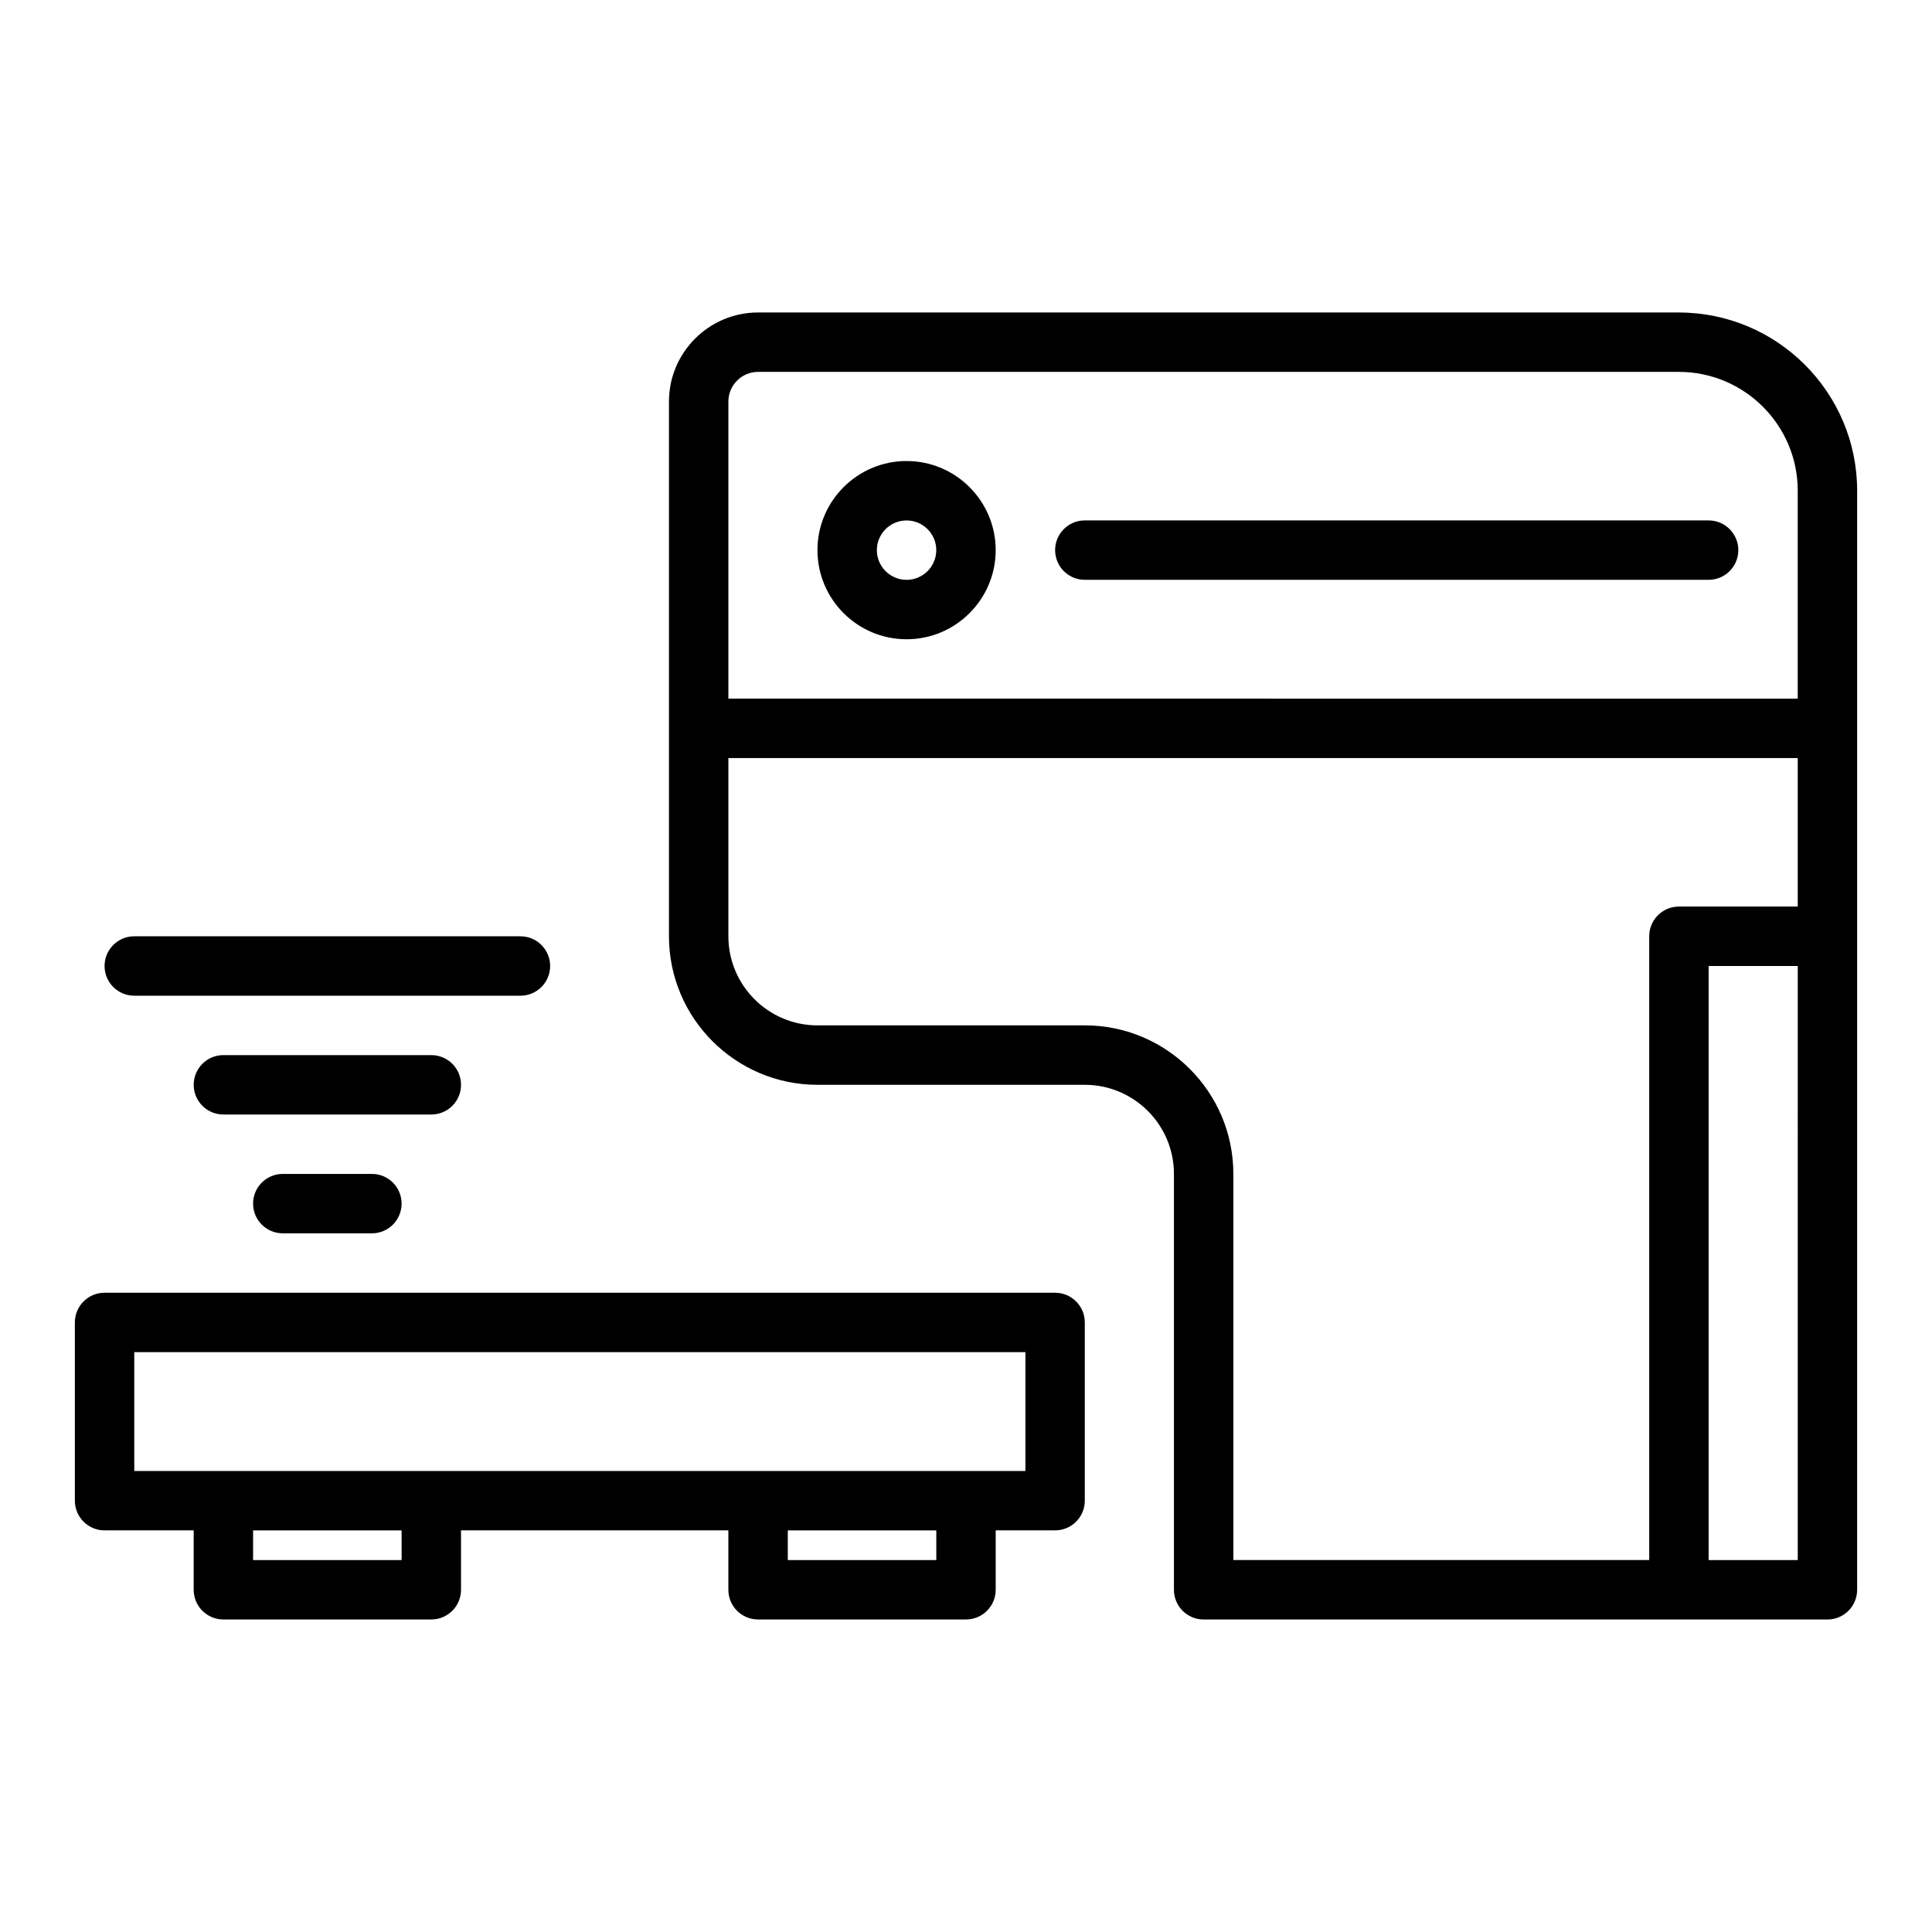
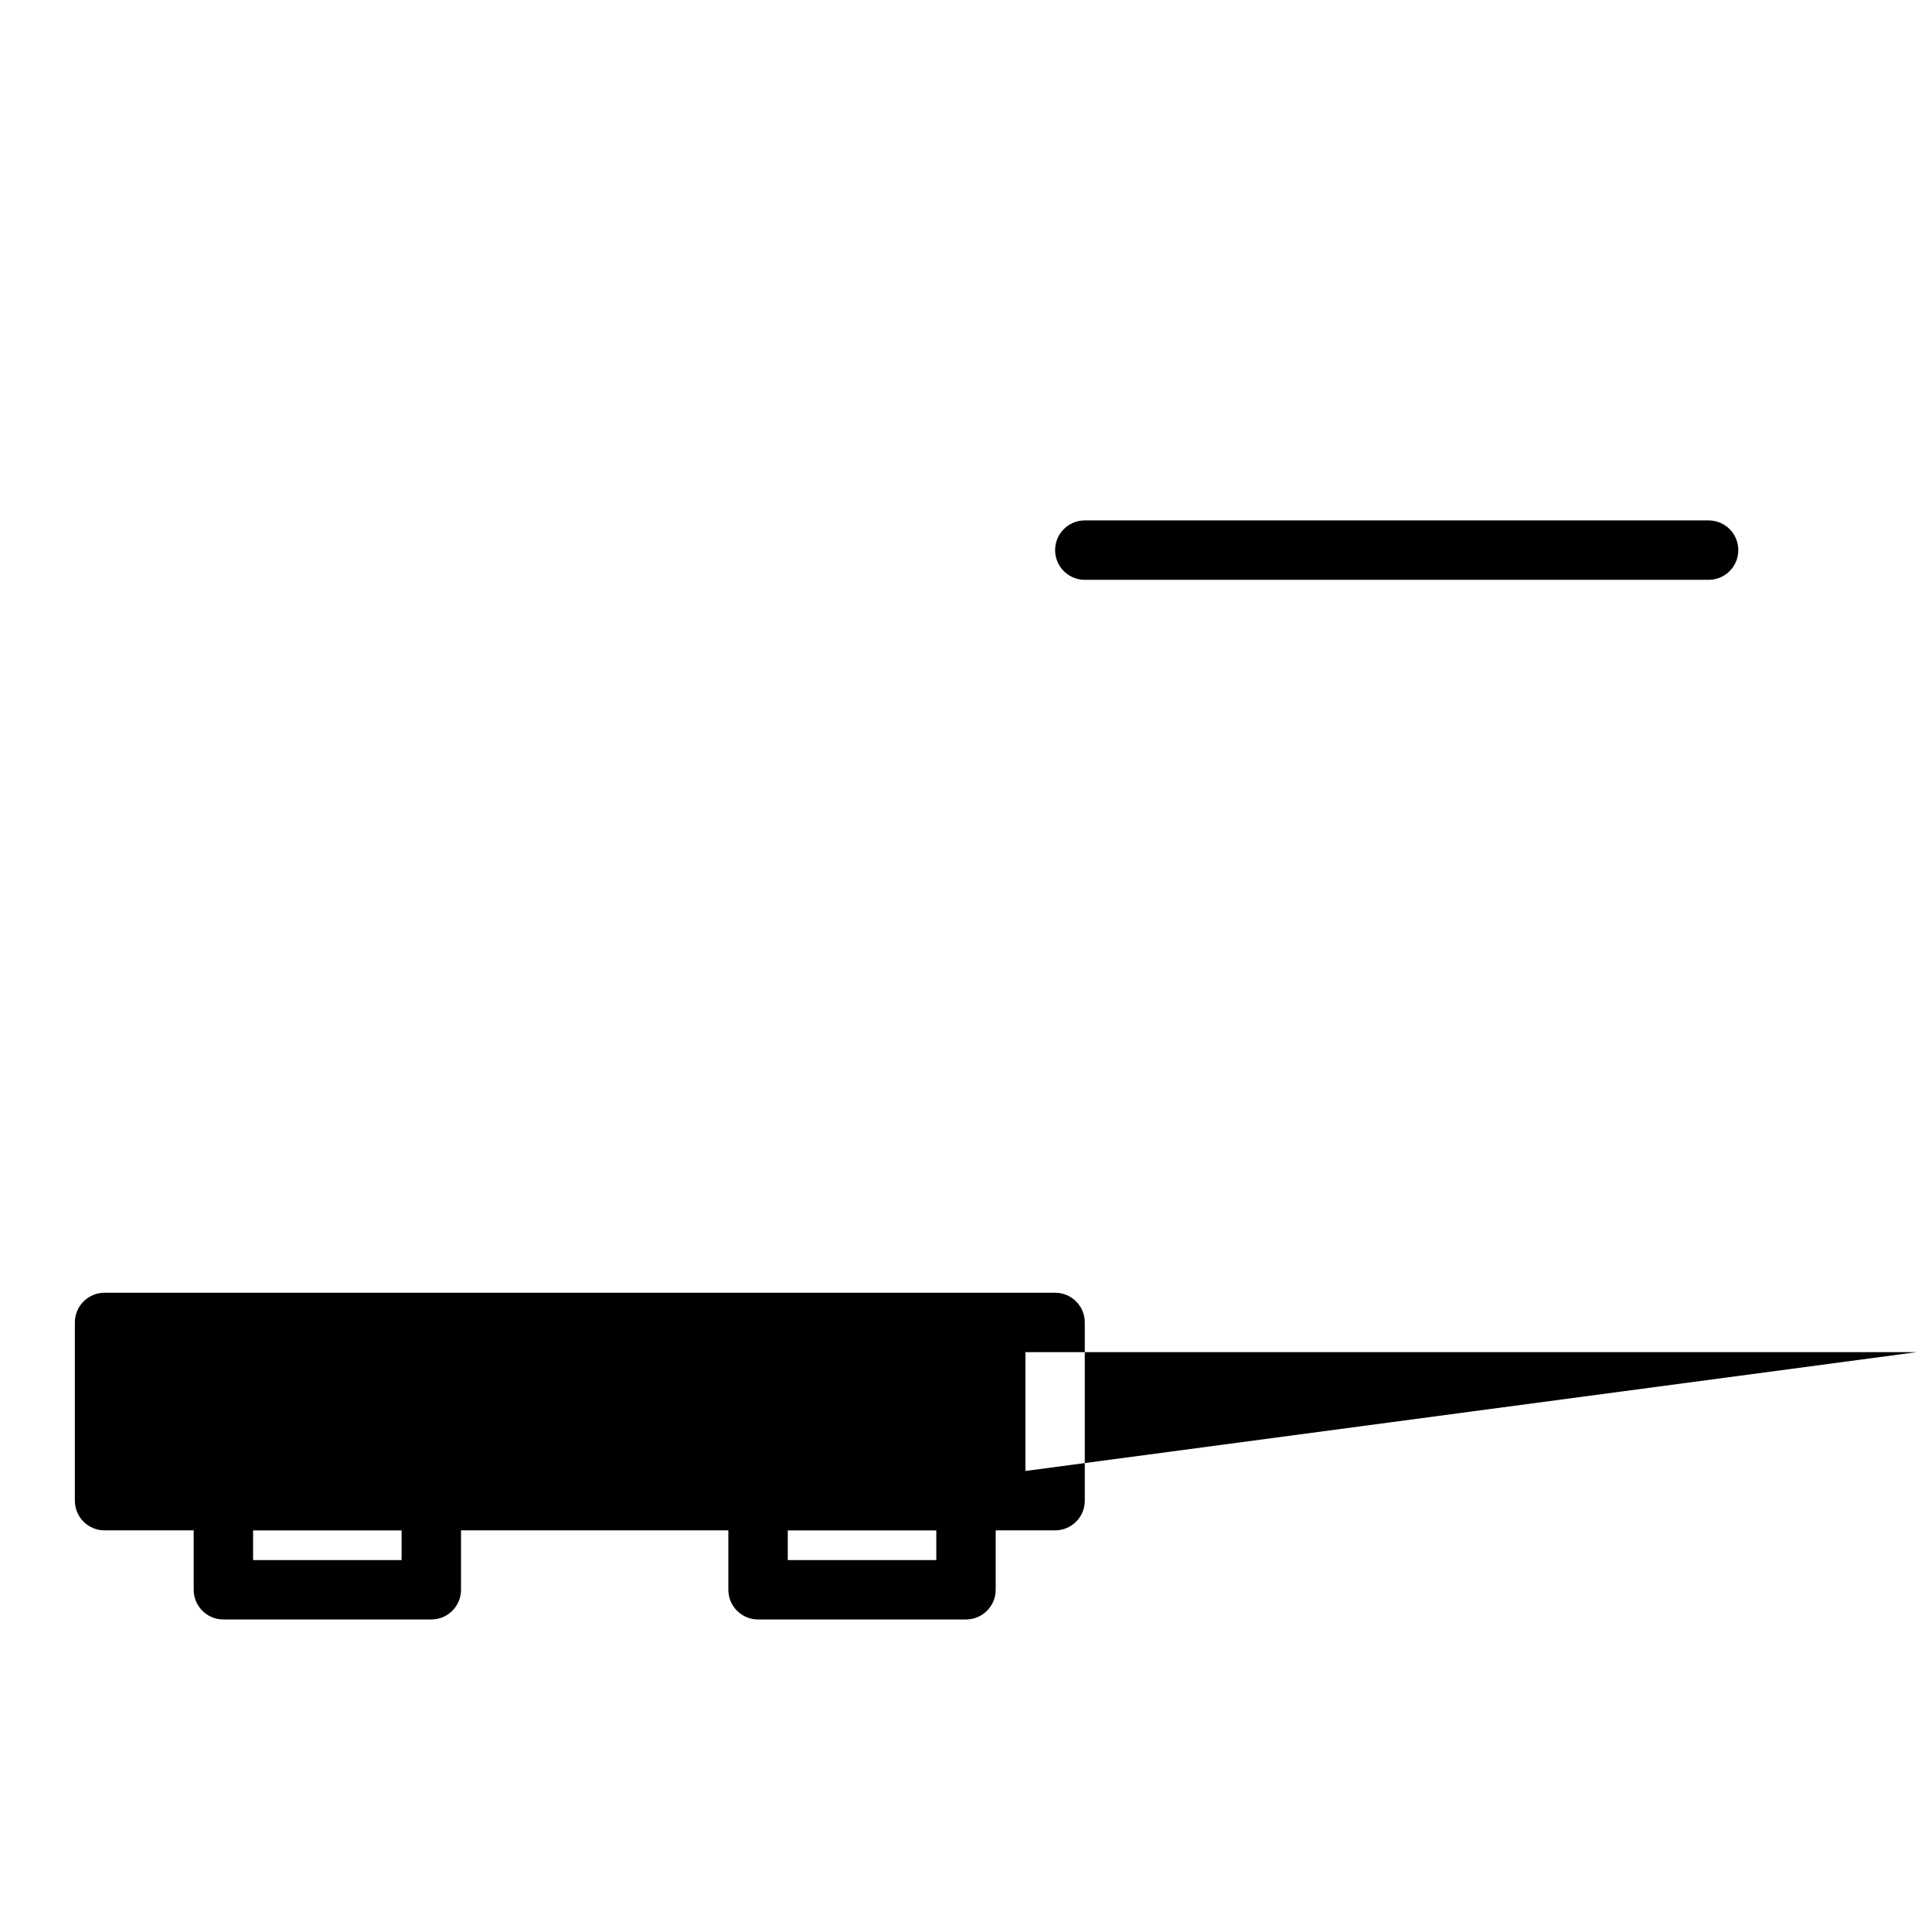
<svg xmlns="http://www.w3.org/2000/svg" fill="#000000" width="800px" height="800px" version="1.1" viewBox="144 144 512 512">
  <g>
-     <path d="m423.61 486.59h-251.9c-4.348 0-7.871 3.519-7.871 7.871v47.23c0 4.352 3.523 7.871 7.871 7.871h23.617v15.742c0 4.352 3.523 7.871 7.871 7.871h55.105c4.348 0 7.871-3.519 7.871-7.871v-15.742h70.848v15.742c0 4.352 3.523 7.871 7.871 7.871h55.105c4.348 0 7.871-3.519 7.871-7.871v-15.742h15.742c4.348 0 7.871-3.519 7.871-7.871v-47.23c0.004-4.348-3.523-7.871-7.871-7.871zm-173.18 70.848h-39.359v-7.871h39.359zm141.7 0h-39.359v-7.871h39.359zm23.617-23.613h-236.16v-31.488h236.16z" />
-     <path d="m588.93 226.81h-244.03c-13.023 0-23.617 10.594-23.617 23.617v141.7c0 21.703 17.66 39.359 39.359 39.359h70.848c13.023 0 23.617 10.594 23.617 23.617v110.21c0 4.352 3.523 7.871 7.871 7.871h165.31c4.348 0 7.871-3.519 7.871-7.871l0.004-173.18v-118.08c0-26.047-21.188-47.234-47.234-47.234zm-244.03 15.746h244.03c17.363 0 31.488 14.121 31.488 31.488v55.105l-283.39-0.004v-78.719c0-4.344 3.531-7.871 7.871-7.871zm86.594 173.18h-70.848c-13.023 0-23.617-10.594-23.617-23.617v-47.23h283.39v39.359h-31.488c-4.348 0-7.871 3.519-7.871 7.871v165.31h-110.21v-102.34c0-21.699-17.66-39.359-39.359-39.359zm188.93 141.7h-23.617l0.004-157.44h23.617z" />
-     <path d="m384.25 313.41c13.023 0 23.617-10.594 23.617-23.617 0-13.023-10.594-23.617-23.617-23.617-13.023 0-23.617 10.594-23.617 23.617 0 13.023 10.594 23.617 23.617 23.617zm0-31.488c4.34 0 7.871 3.527 7.871 7.871s-3.531 7.871-7.871 7.871-7.871-3.527-7.871-7.871 3.531-7.871 7.871-7.871z" />
+     <path d="m423.61 486.59h-251.9c-4.348 0-7.871 3.519-7.871 7.871v47.23c0 4.352 3.523 7.871 7.871 7.871h23.617v15.742c0 4.352 3.523 7.871 7.871 7.871h55.105c4.348 0 7.871-3.519 7.871-7.871v-15.742h70.848v15.742c0 4.352 3.523 7.871 7.871 7.871h55.105c4.348 0 7.871-3.519 7.871-7.871v-15.742h15.742c4.348 0 7.871-3.519 7.871-7.871v-47.23c0.004-4.348-3.523-7.871-7.871-7.871zm-173.18 70.848h-39.359v-7.871h39.359zm141.7 0h-39.359v-7.871h39.359zm23.617-23.613v-31.488h236.16z" />
    <path d="m431.49 297.66h165.31c4.348 0 7.871-3.519 7.871-7.871 0-4.352-3.523-7.871-7.871-7.871l-165.31-0.004c-4.348 0-7.871 3.519-7.871 7.871-0.004 4.352 3.523 7.875 7.871 7.875z" />
-     <path d="m218.94 455.1c-4.348 0-7.871 3.519-7.871 7.871 0 4.352 3.523 7.871 7.871 7.871h23.617c4.348 0 7.871-3.519 7.871-7.871 0-4.352-3.523-7.871-7.871-7.871z" />
-     <path d="m266.18 431.49c0-4.352-3.523-7.871-7.871-7.871l-55.105-0.004c-4.348 0-7.871 3.519-7.871 7.871s3.523 7.871 7.871 7.871h55.105c4.344 0.004 7.871-3.519 7.871-7.867z" />
-     <path d="m171.71 400c0 4.352 3.523 7.871 7.871 7.871h102.34c4.348 0 7.871-3.519 7.871-7.871s-3.523-7.871-7.871-7.871l-102.34-0.004c-4.348 0-7.871 3.523-7.871 7.875z" />
  </g>
</svg>